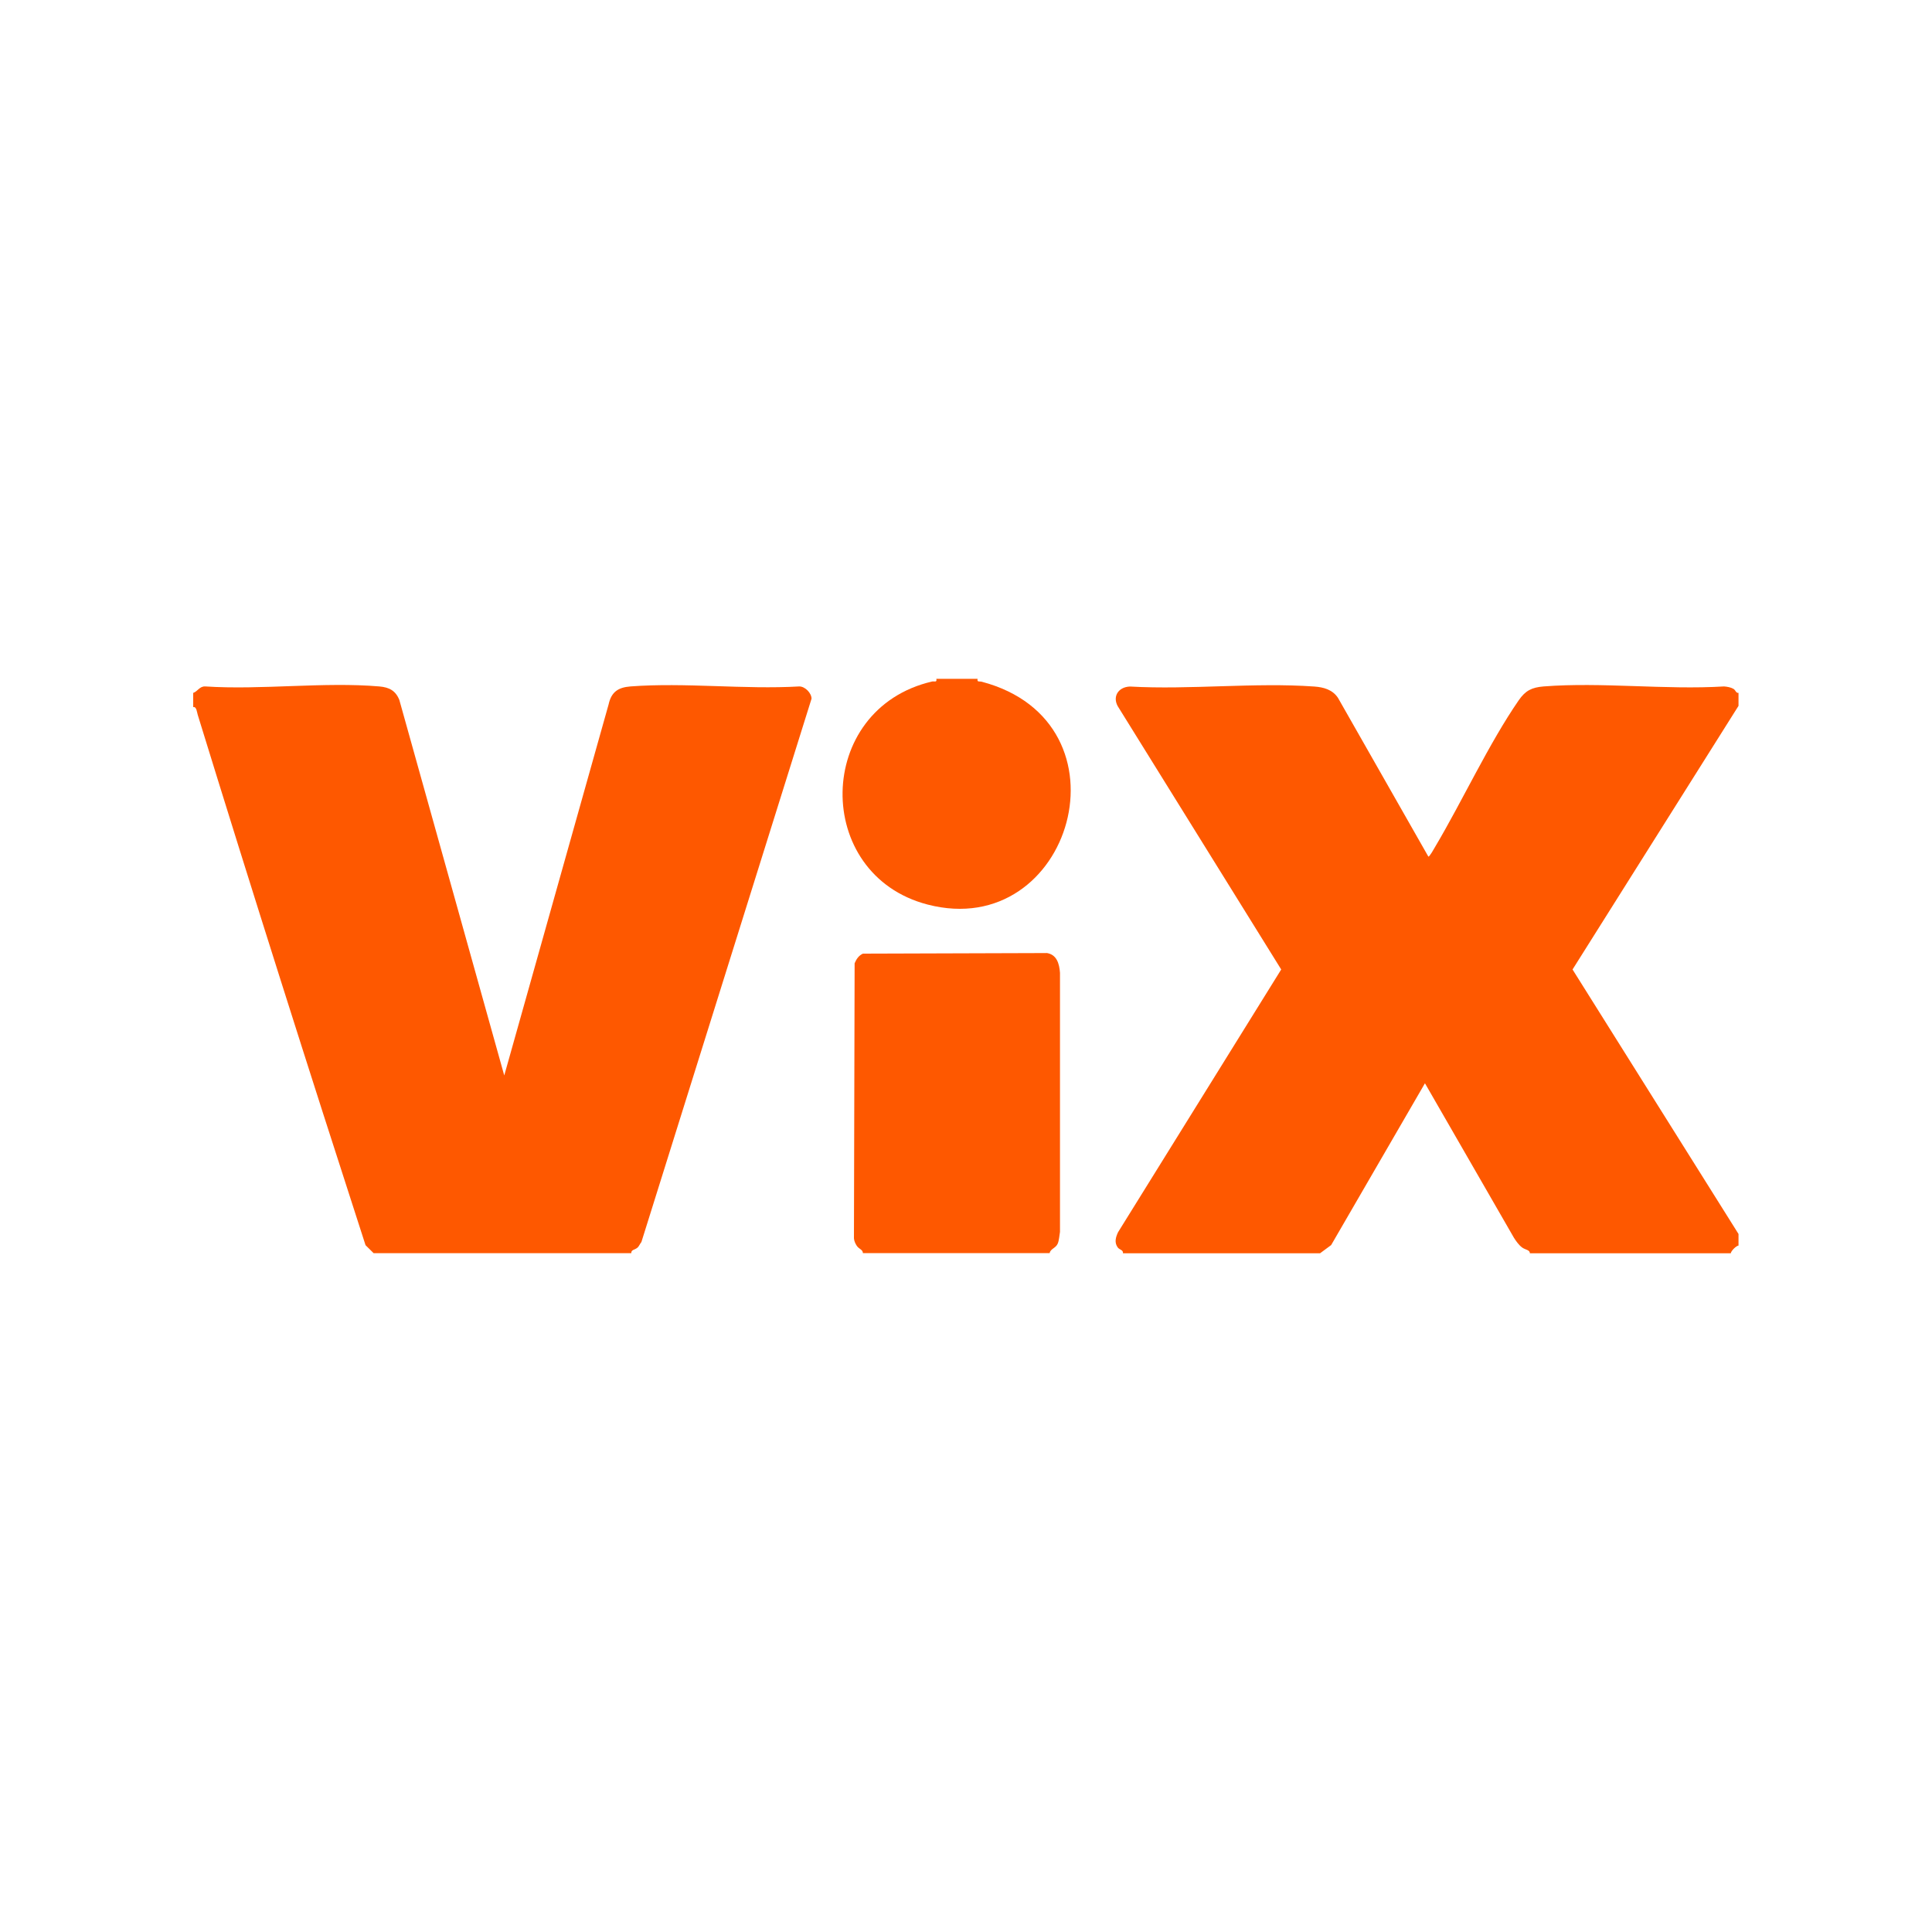
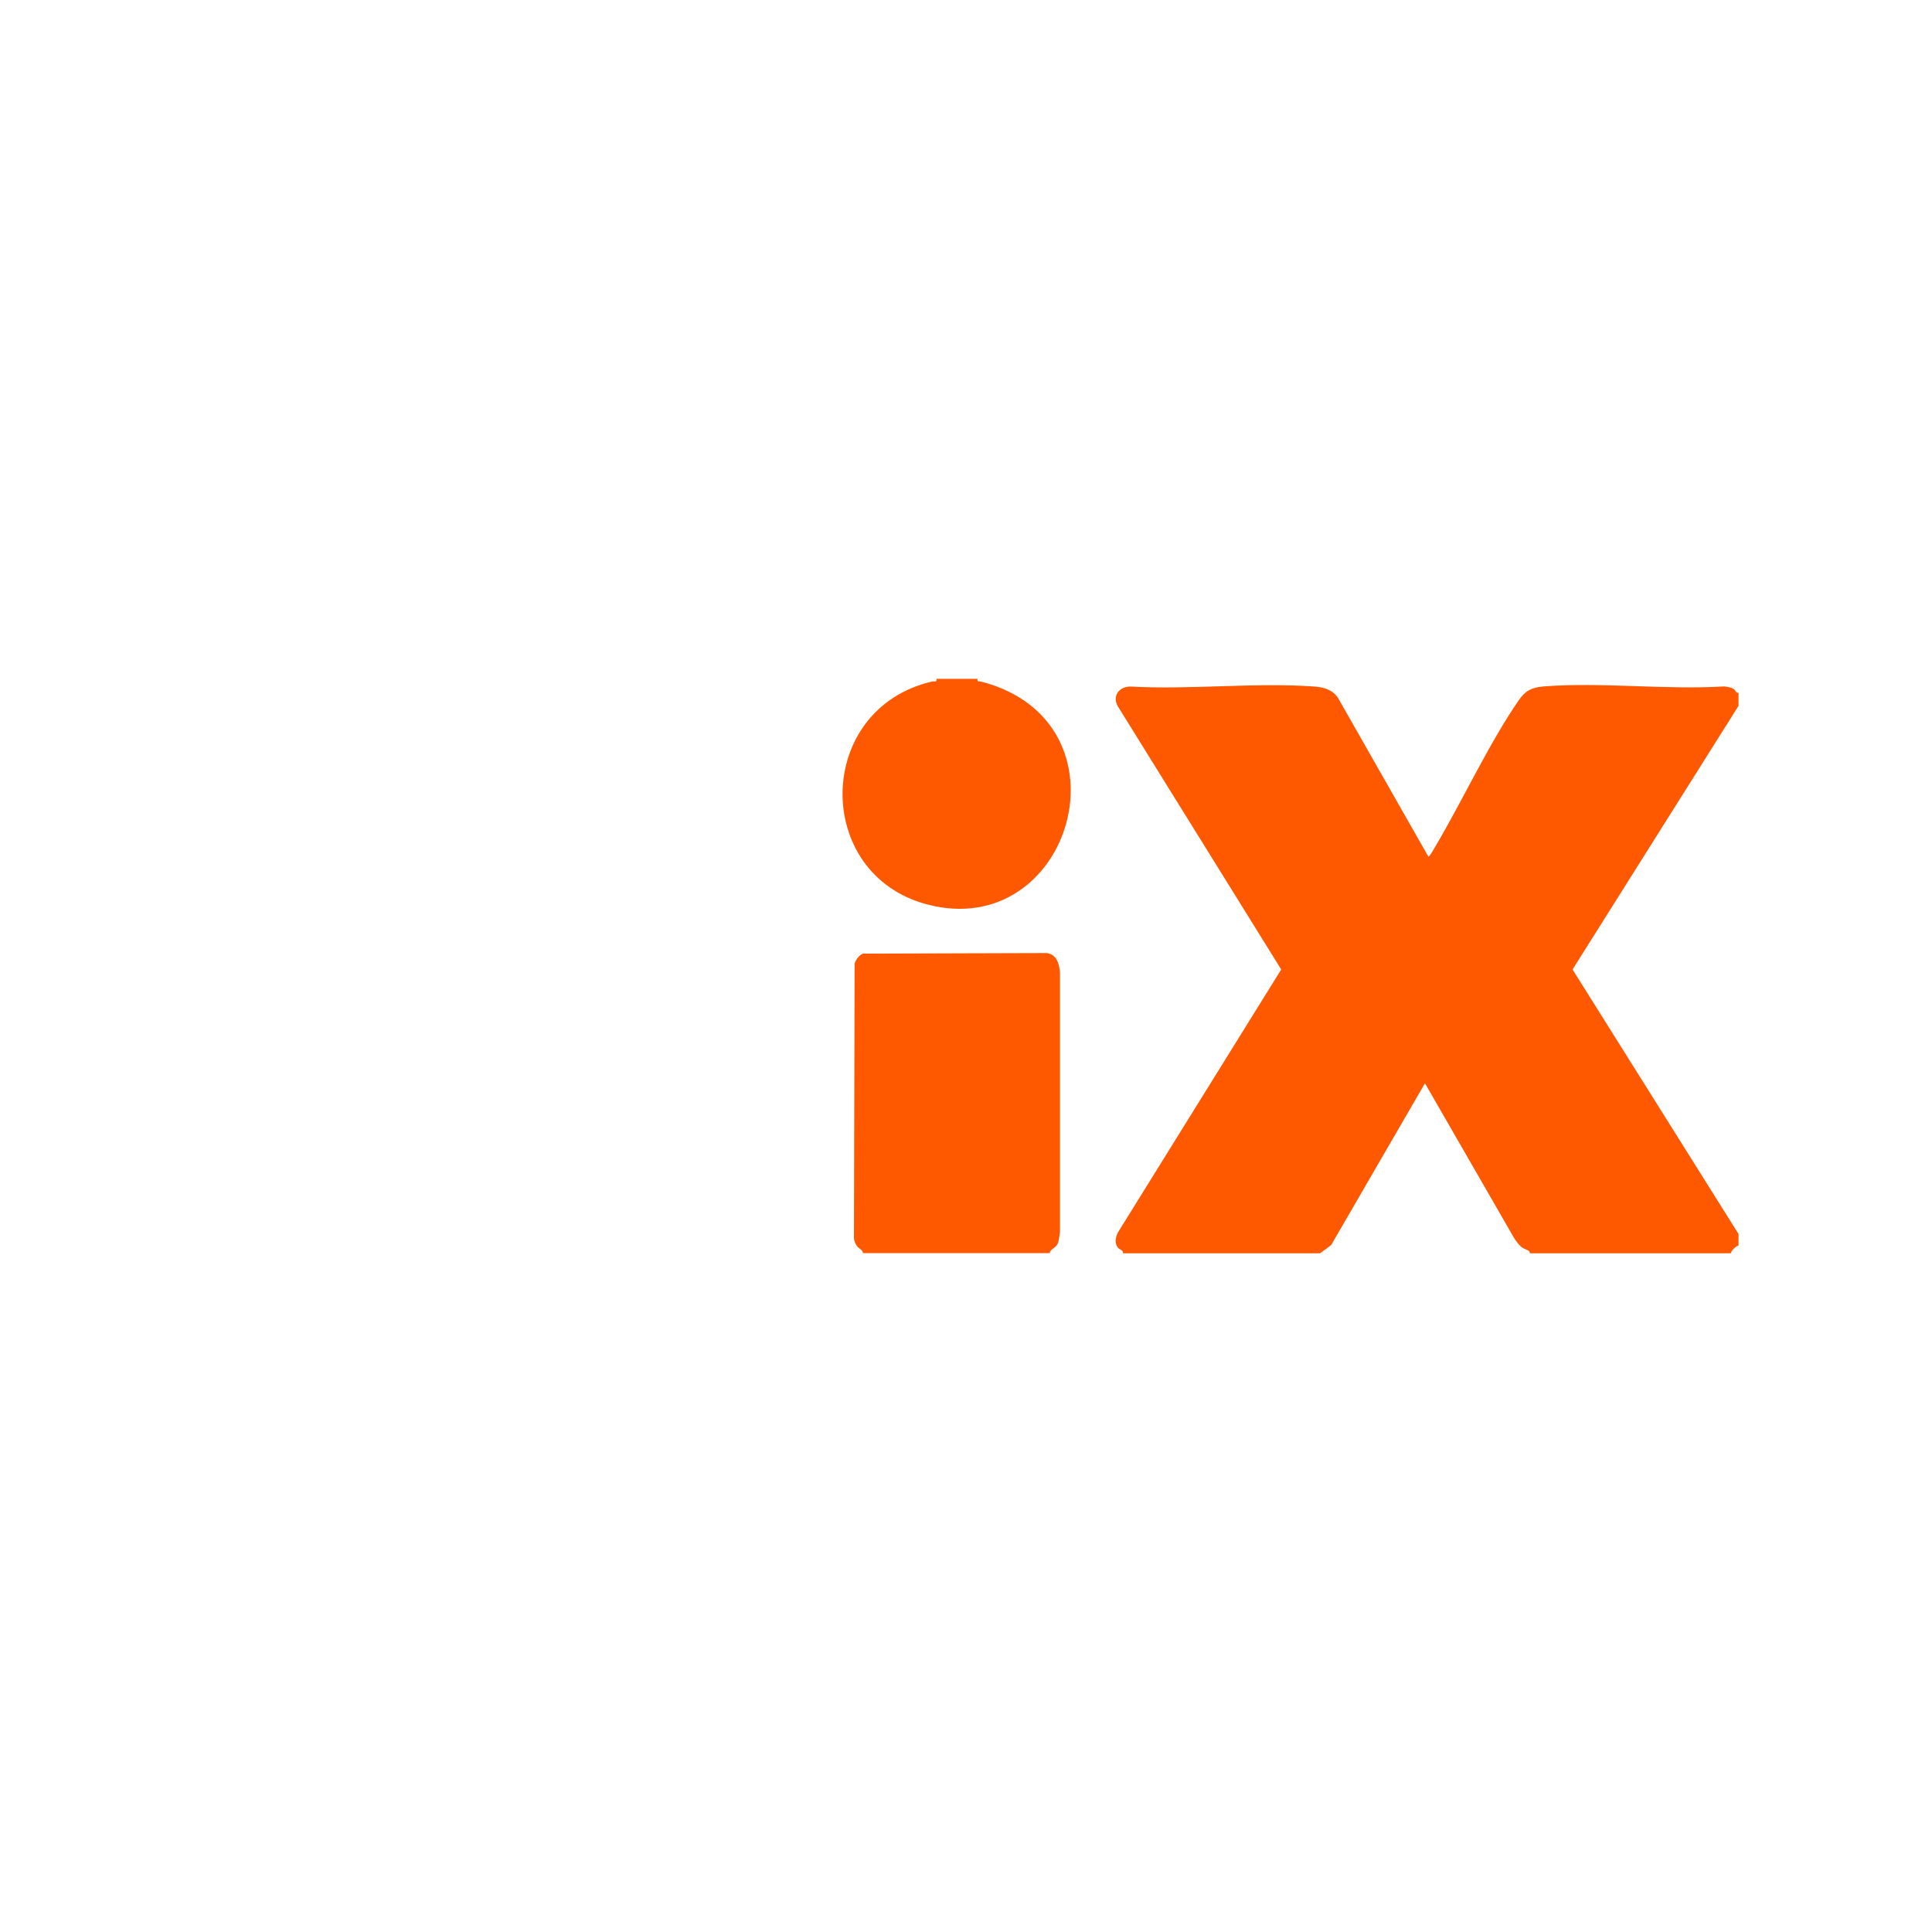
<svg xmlns="http://www.w3.org/2000/svg" id="Layer_1" version="1.1" viewBox="0 0 200 200">
  <defs>
    <style>
      .st0 {
        fill: #fe5800;
      }
    </style>
  </defs>
  <path class="st0" d="M180,71.73c-.32.04-.3-.28-.57-.43-.26-.15-.66-.22-.96-.24-6.07.37-12.67-.47-18.68,0-1.22.1-1.88.43-2.57,1.43-3.1,4.49-5.82,10.4-8.67,15.2-.08.13-.58,1.05-.69.98l-9.36-16.44c-.57-.84-1.47-1.09-2.44-1.16-6.17-.44-12.86.35-19.08,0-1.28.04-1.91,1.15-1.15,2.23l16.8,27.06-16.89,27.2c-.25.53-.4,1.07-.03,1.58.19.25.58.24.54.6h20.4l1.15-.85,9.71-16.75,9.21,15.99c.22.35.52.77.85,1.01.32.24.81.24.8.6h20.8c.02-.24.56-.78.8-.8v-1.2l-17.18-27.38,17.18-27.29v-1.33Z" />
-   <path class="st0" d="M82.74,71.06c-5.69.33-11.84-.43-17.48,0-1.28.1-1.98.58-2.26,1.87l-10.8,38.4-10.86-38.87c-.39-.97-1.05-1.31-2.07-1.4-5.75-.49-12.19.38-18.01,0-.6-.04-.8.52-1.26.67v1.47c.35-.09.39.56.47.8,5.65,18.34,11.46,36.66,17.37,54.9l.84.83h26.67c-.03-.38.4-.34.67-.6.14-.14.24-.39.38-.56l17.61-56.24c0-.58-.66-1.26-1.25-1.27Z" />
  <path class="st0" d="M108.34,98.66l-19.01.06c-.43.19-.69.58-.86,1l-.07,28.47c.02.28.14.54.29.77.23.35.62.38.64.76h19.33c.08-.45.62-.5.83-.97.15-.34.17-.85.24-1.23v-26.81c-.07-.95-.33-1.91-1.4-2.06Z" />
  <path class="st0" d="M101.62,70.57c-.23-.06-.5.08-.42-.3h-4.27c.08.41-.2.23-.44.28-12.18,2.82-12.38,20-.46,23.09,14.93,3.87,21.53-18.87,5.59-23.07Z" />
</svg>